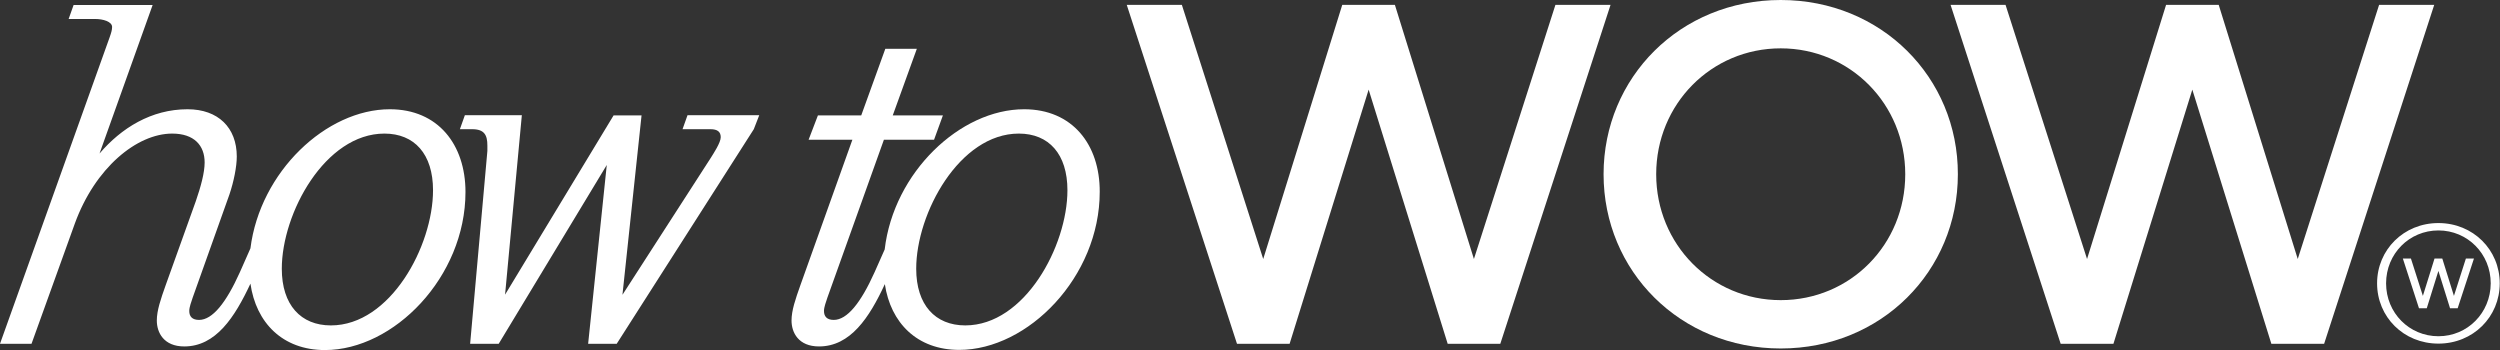
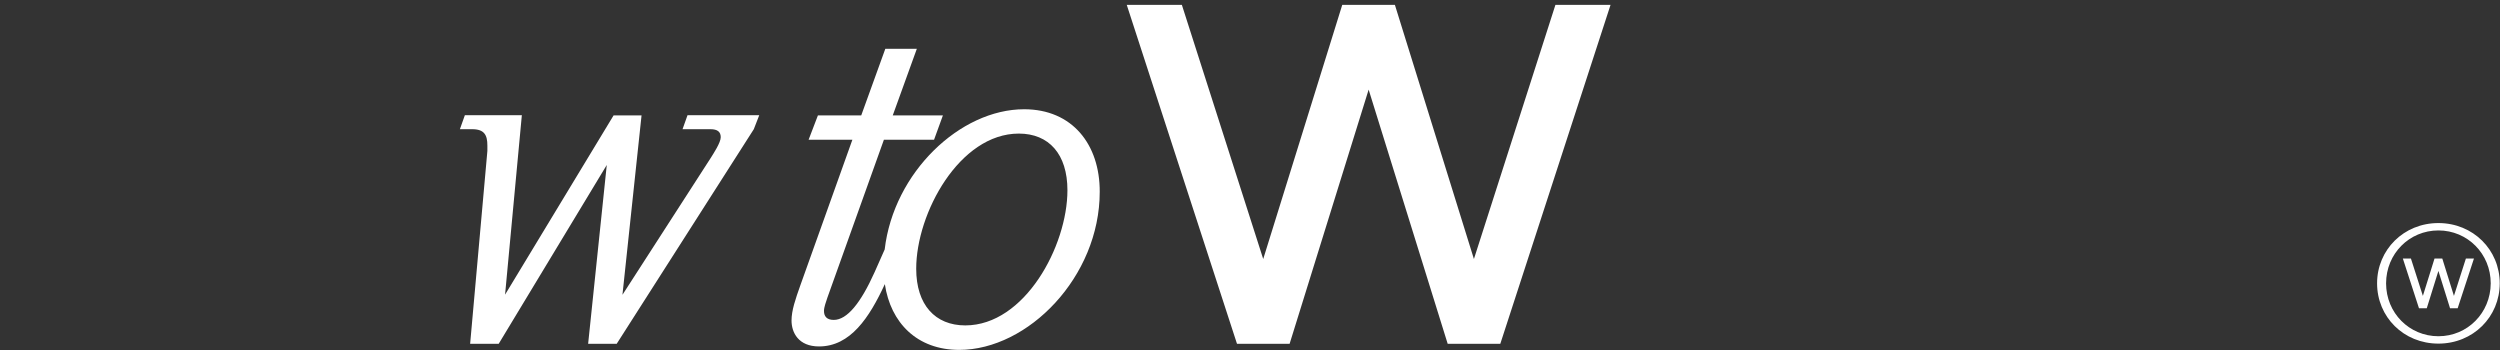
<svg xmlns="http://www.w3.org/2000/svg" width="1849" height="259" viewBox="0 0 1849 259" fill="none">
  <rect x="0" y="0" width="1849" height="259" fill="#333333" stroke="none" />
-   <path d="M288.345 80.805C241.263 80.805 192.345 127.012 185.225 183.668L177.416 201.315C167.196 224.07 157.091 236.609 147.215 236.609C142.163 236.609 139.981 234.054 139.981 229.991C139.981 227.089 141.474 223.373 142.507 220.123L169.723 143.73C172.938 134.21 175.12 123.181 175.12 115.751C175.12 94.389 161.34 80.805 138.718 80.805C111.847 80.805 89.684 94.737 73.608 113.545L112.88 3.716H54.431L50.756 14.049H70.622C76.019 14.049 82.909 15.906 82.909 19.97C82.909 22.176 82.22 24.381 81.072 27.632L0 254.255H23.311L55.349 165.324C70.278 124.226 101.168 98.8 127.349 98.8C143.656 98.8 151.349 107.624 151.349 120.162C151.349 127.825 148.479 138.158 144.804 148.839L122.526 210.951C118.852 221.284 115.981 229.643 115.981 237.073C115.981 245.896 121.034 256.229 136.306 256.229C159.617 256.229 173.627 234.635 185.225 209.79C189.359 238.582 208.881 258.899 240.345 258.899C291.216 258.899 344.268 204.914 344.268 141.989C344.268 106.927 323.943 80.805 288.345 80.805ZM244.708 240.672C222.546 240.672 208.421 225.579 208.421 198.761C208.421 157.662 240.46 98.8 284.326 98.8C306.488 98.8 320.268 113.893 320.268 140.712C320.268 181.926 288.689 240.672 244.708 240.672Z" fill="white" />
  <path d="M504.807 95.552H525.477C530.529 95.552 533.056 97.409 533.056 101.472C533.056 105.536 527.658 113.547 525.821 116.565L460.366 218.035L474.491 85.335H453.821L373.553 217.919L385.955 85.219H343.811L340.137 95.552H349.208C358.28 95.552 360.462 99.963 360.462 107.626C360.462 108.787 360.462 110.18 360.462 111.689L347.716 254.257H368.845L448.768 122.022L434.988 254.257H456.118L557.515 95.552L561.534 85.219H508.481L504.807 95.552Z" fill="white" />
  <path d="M757.436 80.801C710.124 80.801 660.976 127.473 654.316 184.477L646.852 201.311C636.632 224.066 626.526 236.605 616.651 236.605C611.598 236.605 609.416 234.051 609.416 229.987C609.416 227.085 610.909 223.37 611.943 220.119L653.742 103.324H690.833L697.378 85.329H660.287L678.086 36.103H654.775L636.976 85.329H604.938L598.048 103.324H630.431L591.962 210.947C588.287 221.28 585.416 229.639 585.416 237.069C585.416 245.893 590.469 256.225 605.742 256.225C628.938 256.225 642.947 234.979 654.431 210.134C658.68 238.694 678.201 258.779 709.435 258.779C760.306 258.779 813.359 204.794 813.359 141.869C813.474 106.923 793.148 80.801 757.436 80.801ZM713.914 240.668C691.751 240.668 677.627 225.575 677.627 198.757C677.627 157.658 709.665 98.796 753.531 98.796C775.694 98.796 789.474 113.889 789.474 140.708C789.474 181.923 757.895 240.668 713.914 240.668Z" fill="white" />
  <path d="M1150.39 3.596L1090.11 191.559L1031.66 3.596H992.728L934.278 191.559L874.106 3.596H833.34L914.871 254.251H953.8L1012.25 66.289L1070.7 254.251H1109.63L1191.16 3.596H1150.39Z" fill="white" />
-   <path d="M1317.02 0C1242.61 0 1186 57.352 1186 128.869C1186 200.501 1242.72 257.737 1317.02 257.737C1391.43 257.737 1448.04 200.501 1448.04 128.869C1448.16 57.236 1391.43 0 1317.02 0ZM1317.02 221.979C1265.69 221.979 1224.92 180.764 1224.92 128.869C1224.92 76.973 1265.69 35.758 1317.02 35.758C1368.35 35.758 1409.12 76.973 1409.12 128.869C1409.12 180.881 1368.47 221.979 1317.02 221.979Z" fill="white" />
-   <path d="M1759.58 3.596L1699.41 191.559L1640.96 3.596H1602.03L1543.58 191.559L1483.3 3.596H1442.64L1524.06 254.251H1563.1L1621.44 66.289L1679.89 254.251H1718.93L1800.35 3.596H1759.58Z" fill="white" />
  <path d="M1814.93 218.844L1806.32 191.212H1800.57L1791.96 218.844L1783.12 191.212H1777.15L1789.09 228.015H1794.83L1803.44 200.384L1812.06 228.015H1817.68L1829.74 191.212H1823.77L1814.93 218.844Z" fill="white" />
  <path d="M1803.45 164.974C1777.72 164.974 1758.09 184.827 1758.09 209.556C1758.09 234.401 1777.72 254.137 1803.45 254.137C1829.17 254.137 1848.81 234.285 1848.81 209.556C1848.81 184.827 1829.17 164.974 1803.45 164.974ZM1803.45 248.681C1781.86 248.681 1764.75 231.382 1764.75 209.556C1764.75 187.729 1781.86 170.431 1803.45 170.431C1825.03 170.431 1842.14 187.729 1842.14 209.556C1842.03 231.382 1825.03 248.681 1803.45 248.681Z" fill="white" />
</svg>